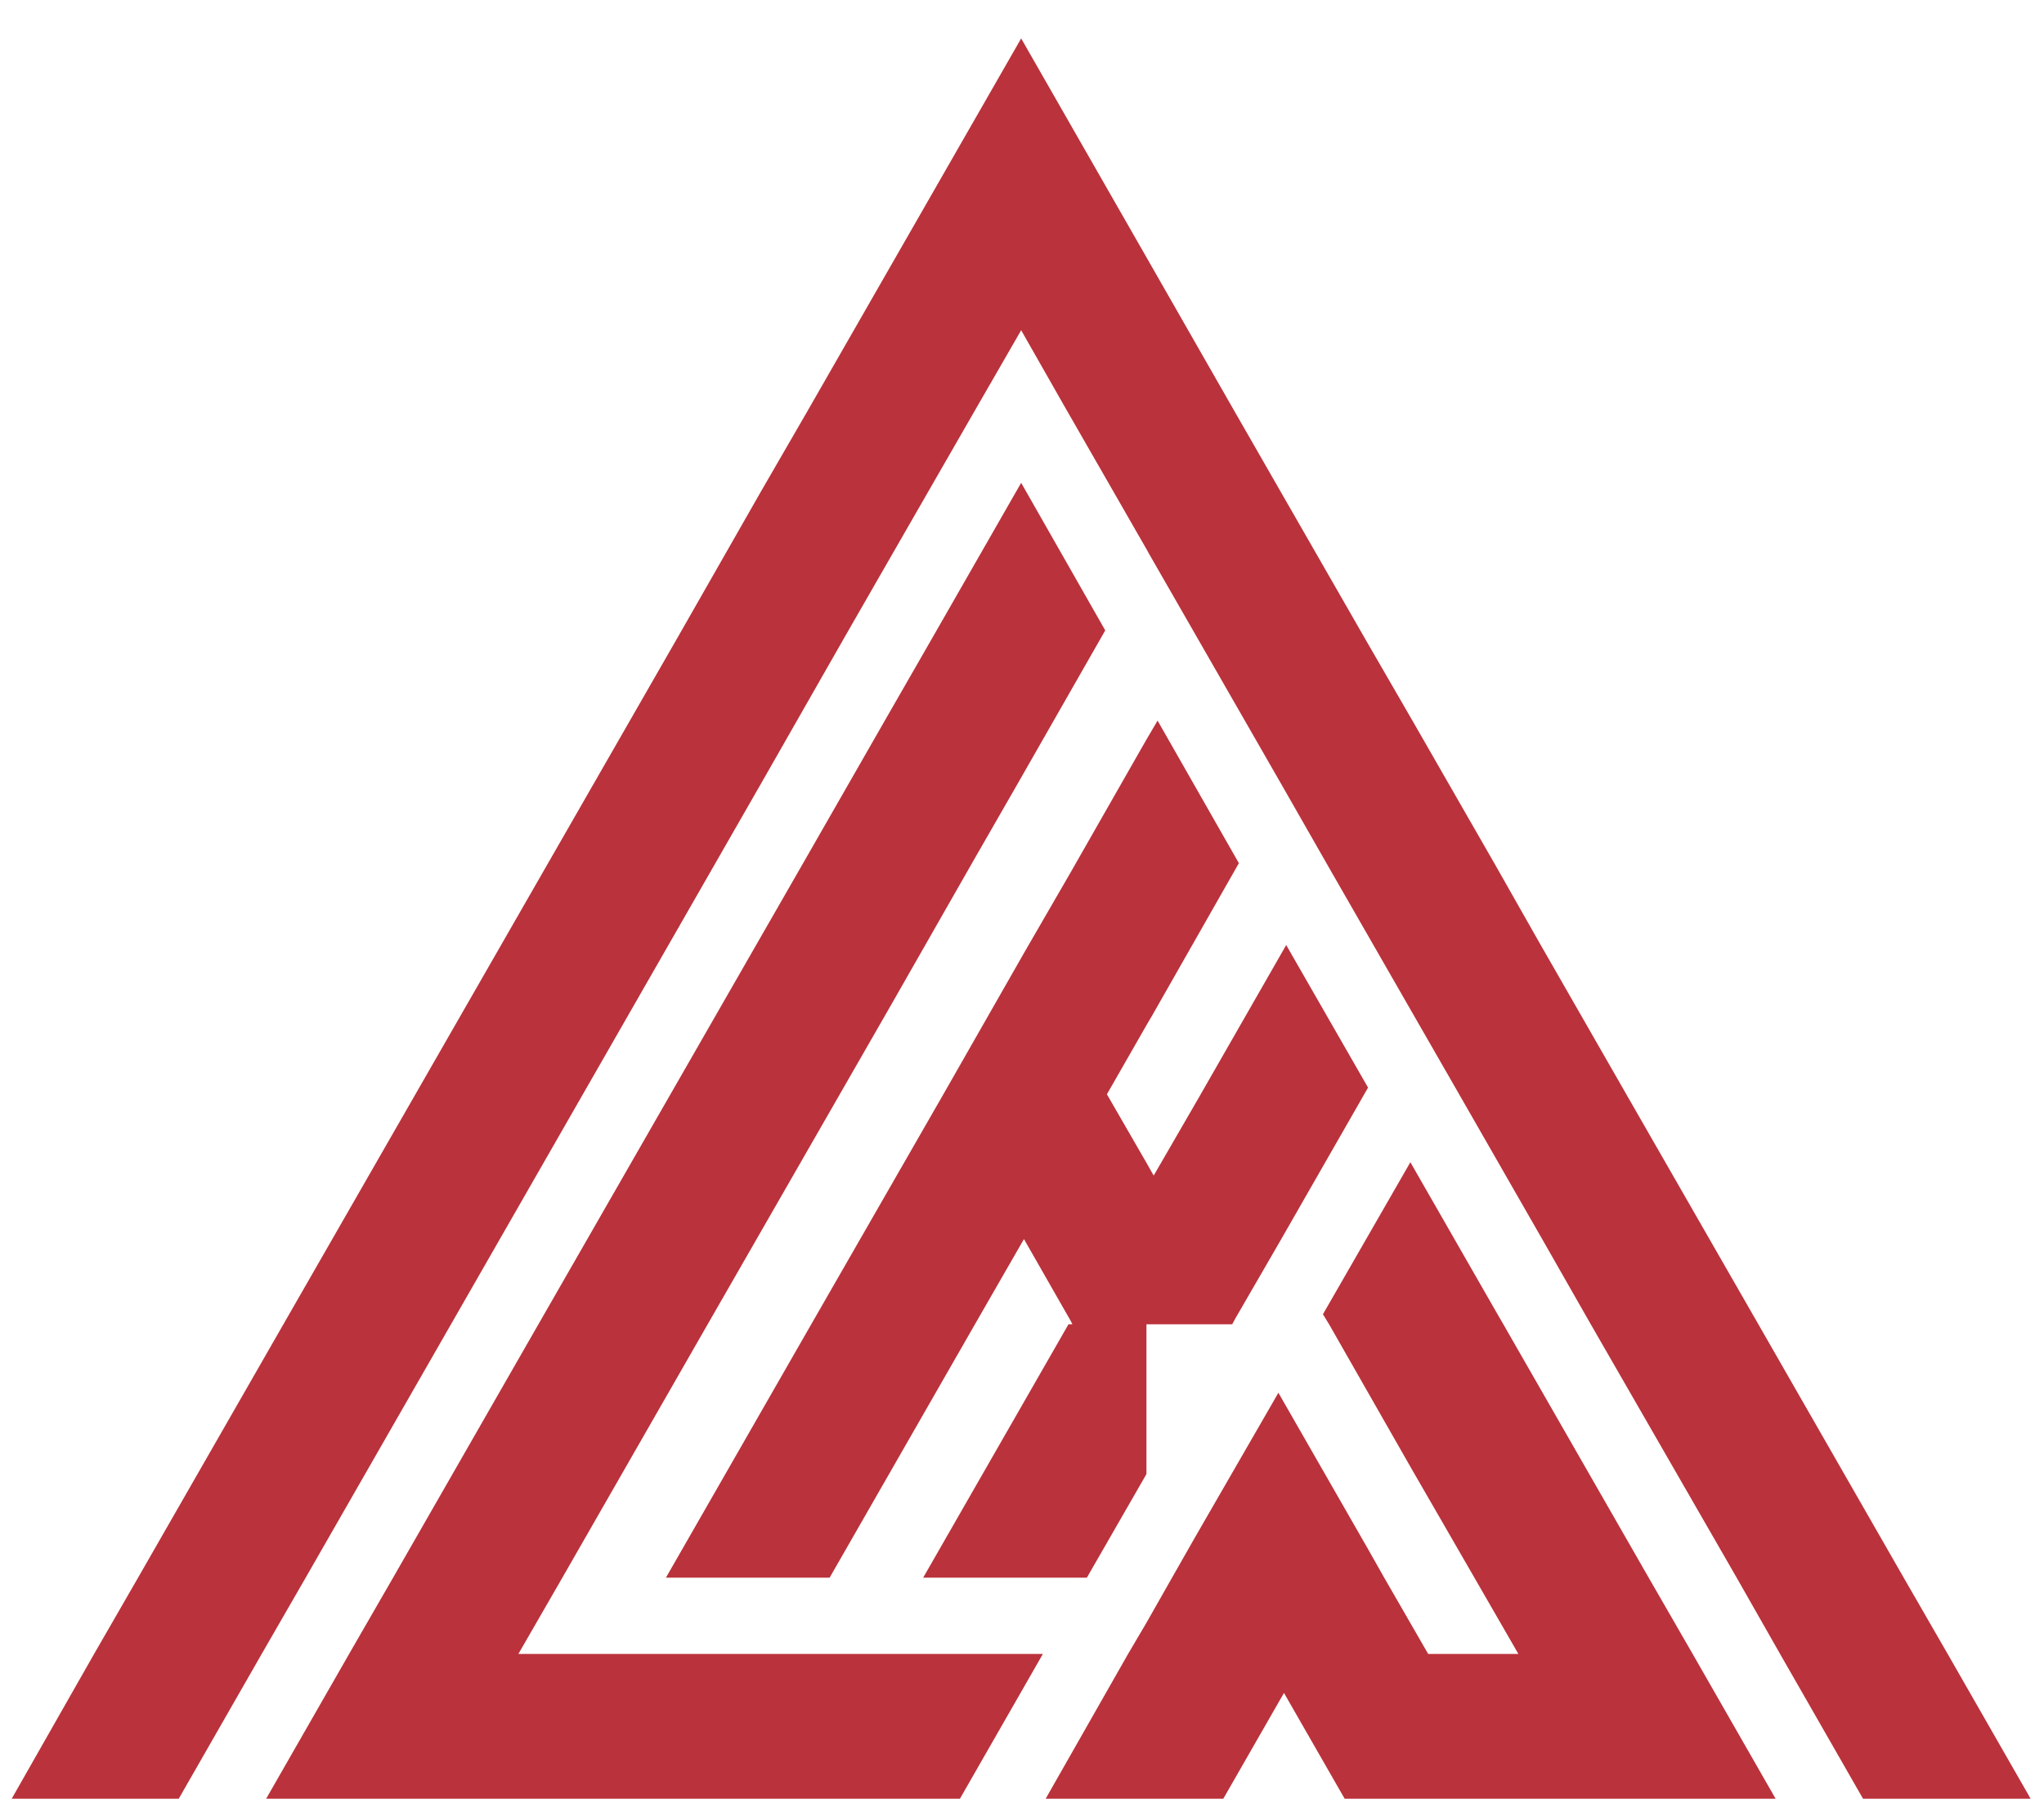
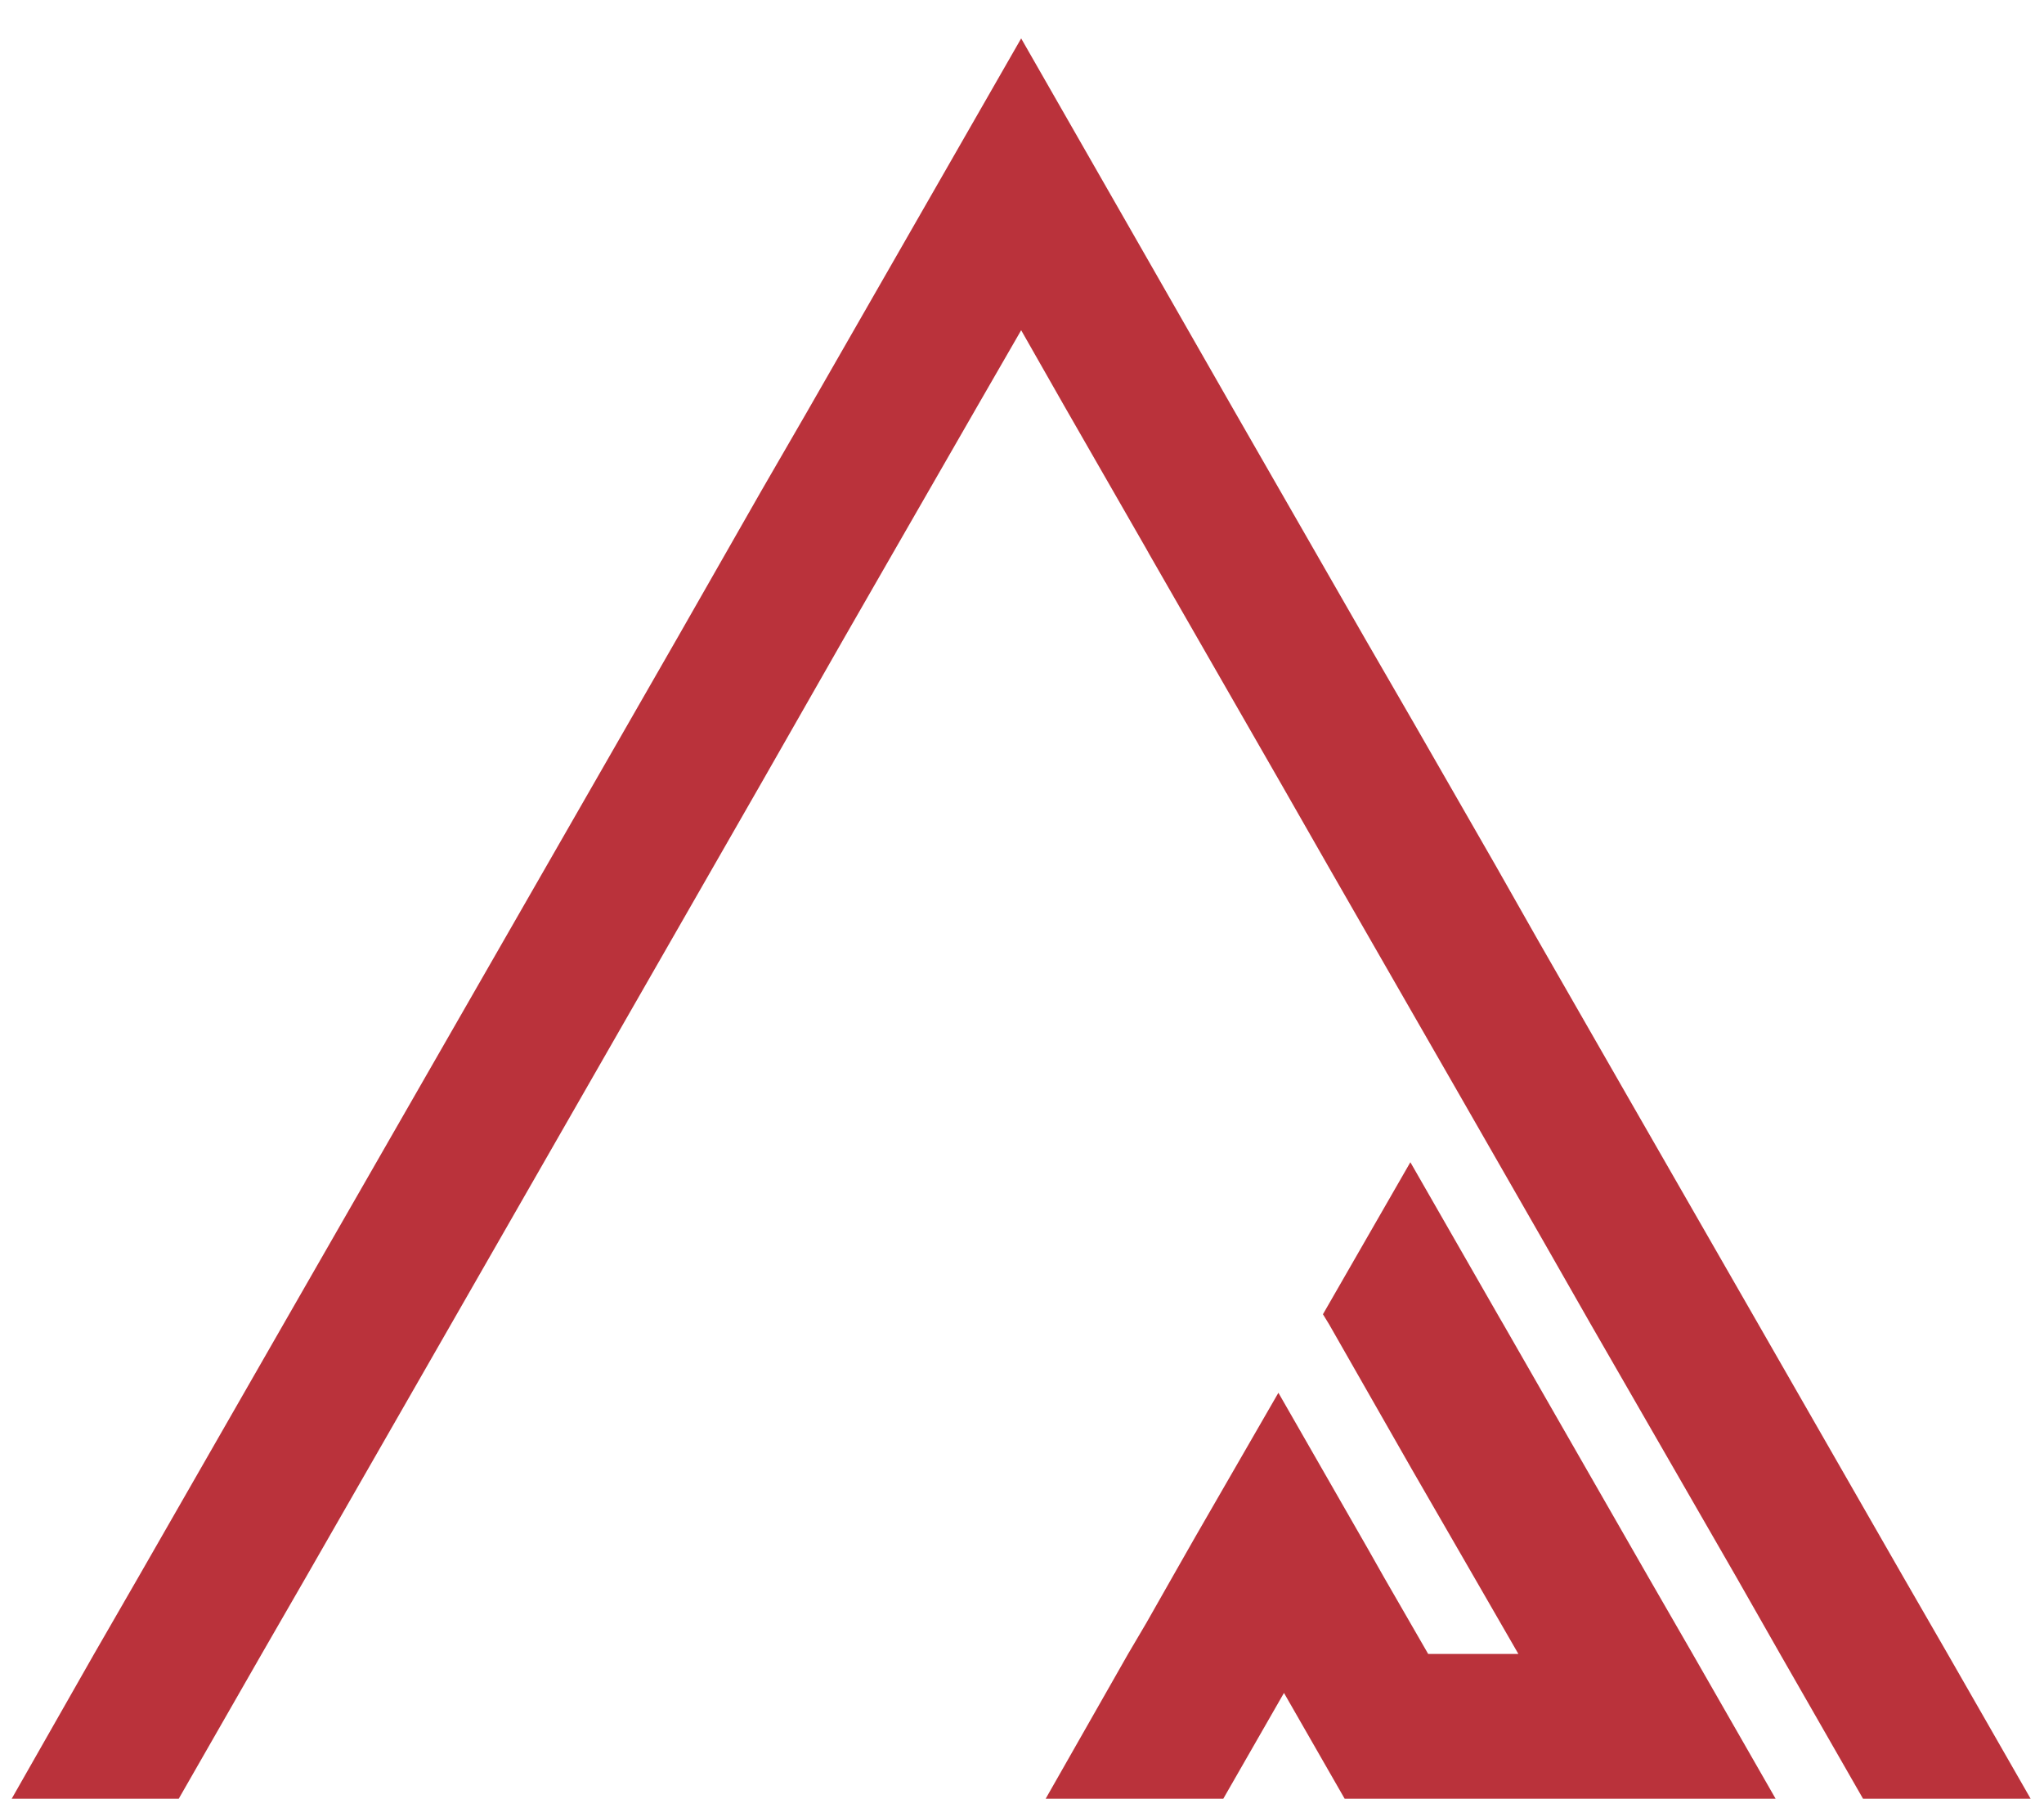
<svg xmlns="http://www.w3.org/2000/svg" version="1.1" id="Layer_1" x="0px" y="0px" viewBox="0 0 367.1 326.3" style="enable-background:new 0 0 367.1 326.3;" xml:space="preserve">
  <style type="text/css">
	.st0{fill:#BA323B;}
</style>
  <polygon class="st0" points="364.7,323 334.6,323 319.7,297 311.9,283.3 285.7,237.8 277.2,222.9 261.2,195 253.5,181.6   253.5,181.6 238.8,156 230.4,141.3 230.4,141.3 215.7,115.7 215.7,115.7 206.4,99.5 205.9,98.6 191.2,73 183.4,59.3 175.5,73   159.8,100.3 151.7,114.4 136.8,140.5 81,237.8 54.9,283.3 47,297 32.1,323 2.1,323 16.9,297 24.8,283.3 50.9,237.8 121.8,114.3   136.7,88.2 144.8,74.2 183.4,6.9 205.9,46.2 221.4,73.3 230.7,89.5 245.4,115.1 253.9,129.8 268.6,155.4 276.2,168.8 292.2,196.7   315.8,237.8 341.9,283.3 349.8,297 " />
-   <polygon class="st0" points="245.7,195.3 230,222.7 221.9,236.7 221.3,237.8 205.9,237.8 205.9,264.7 195.2,283.3 165.8,283.3   191.9,237.8 192.6,237.8 192.3,237.2 183.9,222.5 175.1,237.8 149,283.3 119.6,283.3 145.7,237.8 169.2,196.9 184.1,170.8   184.1,170.8 192.2,156.8 205.9,132.8 207.9,129.4 222.5,155 206.9,182.4 205.9,184.1 198.8,196.5 205.9,208.8 207.2,211.1   215.3,197.1 231,169.7 " />
  <polygon class="st0" points="318.9,323 241.5,323 230.6,304 219.7,323 187.8,323 202.6,297 205.9,291.4 210.5,283.3 214.6,276.1   229.6,250.1 245.6,278 248.6,283.3 256.5,297 272.7,297 264.8,283.3 253.6,263.9 253.6,263.9 238.7,237.8 237.6,236 253.3,208.7   269.3,236.6 270,237.8 296.1,283.3 304,297 " />
-   <polygon class="st0" points="187.3,297 172.4,323 47.8,323 62.7,297 70.6,283.3 96.7,237.8 144.7,154.2 159.6,128.2 167.7,114.1   183.4,86.7 198.5,113.2 182.9,140.5 182.9,140.5 174.8,154.6 159.9,180.7 127.1,237.8 101,283.3 93.1,297 " />
</svg>